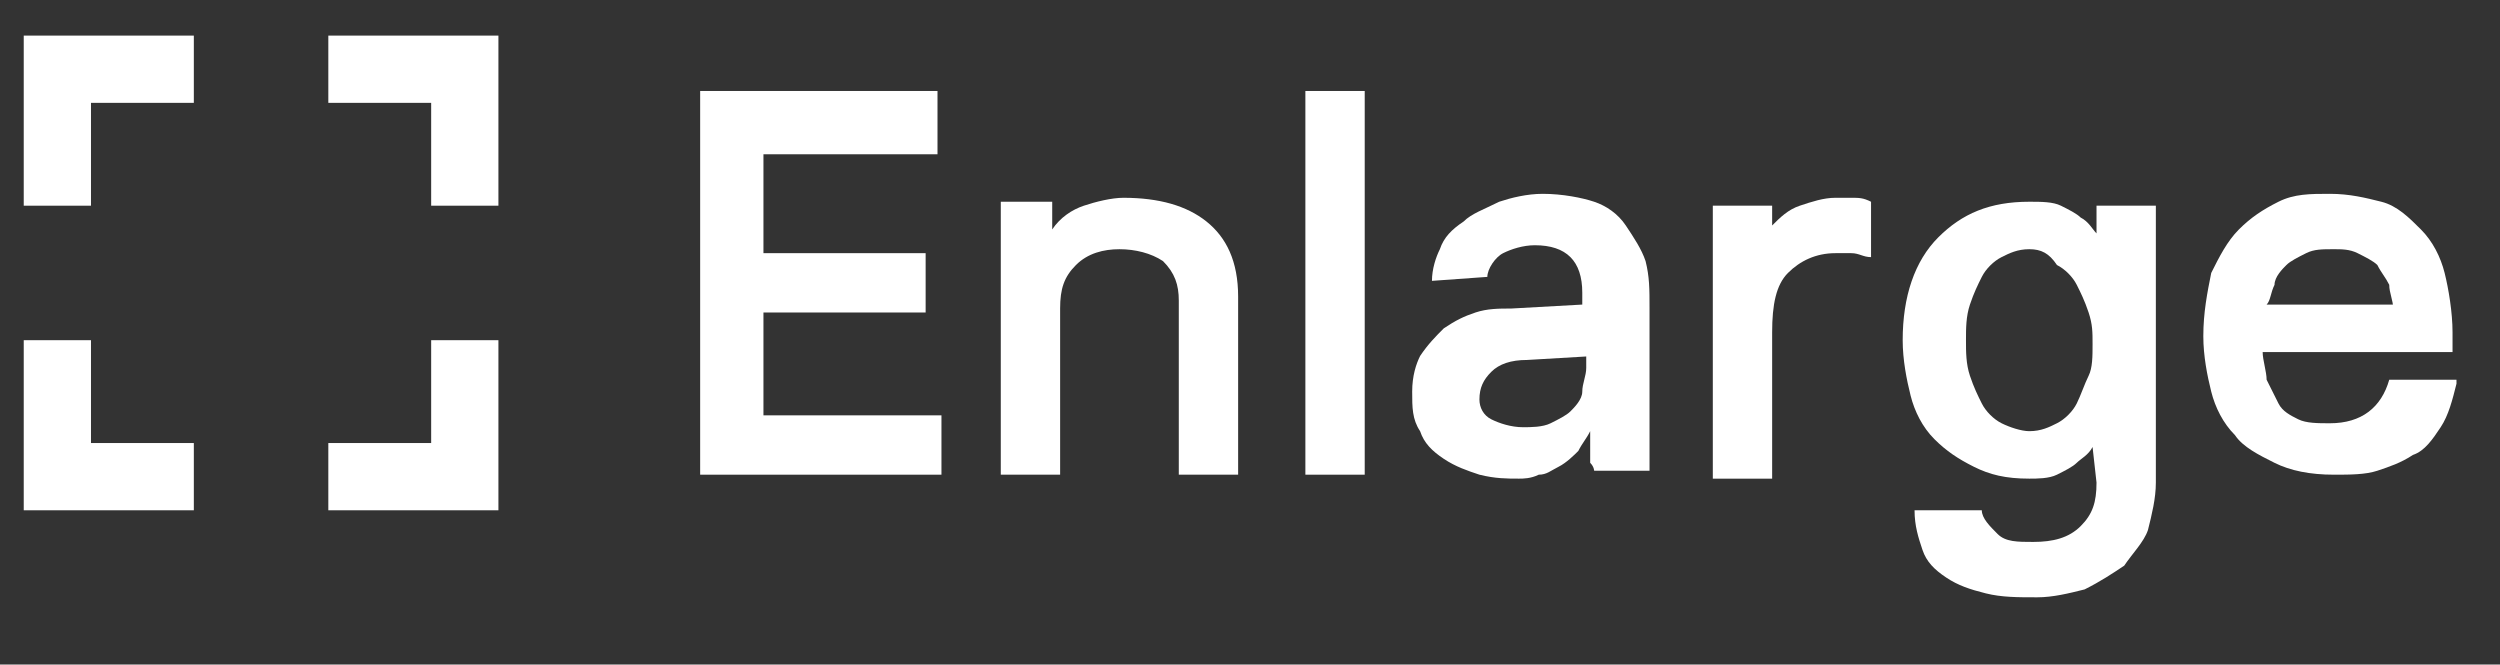
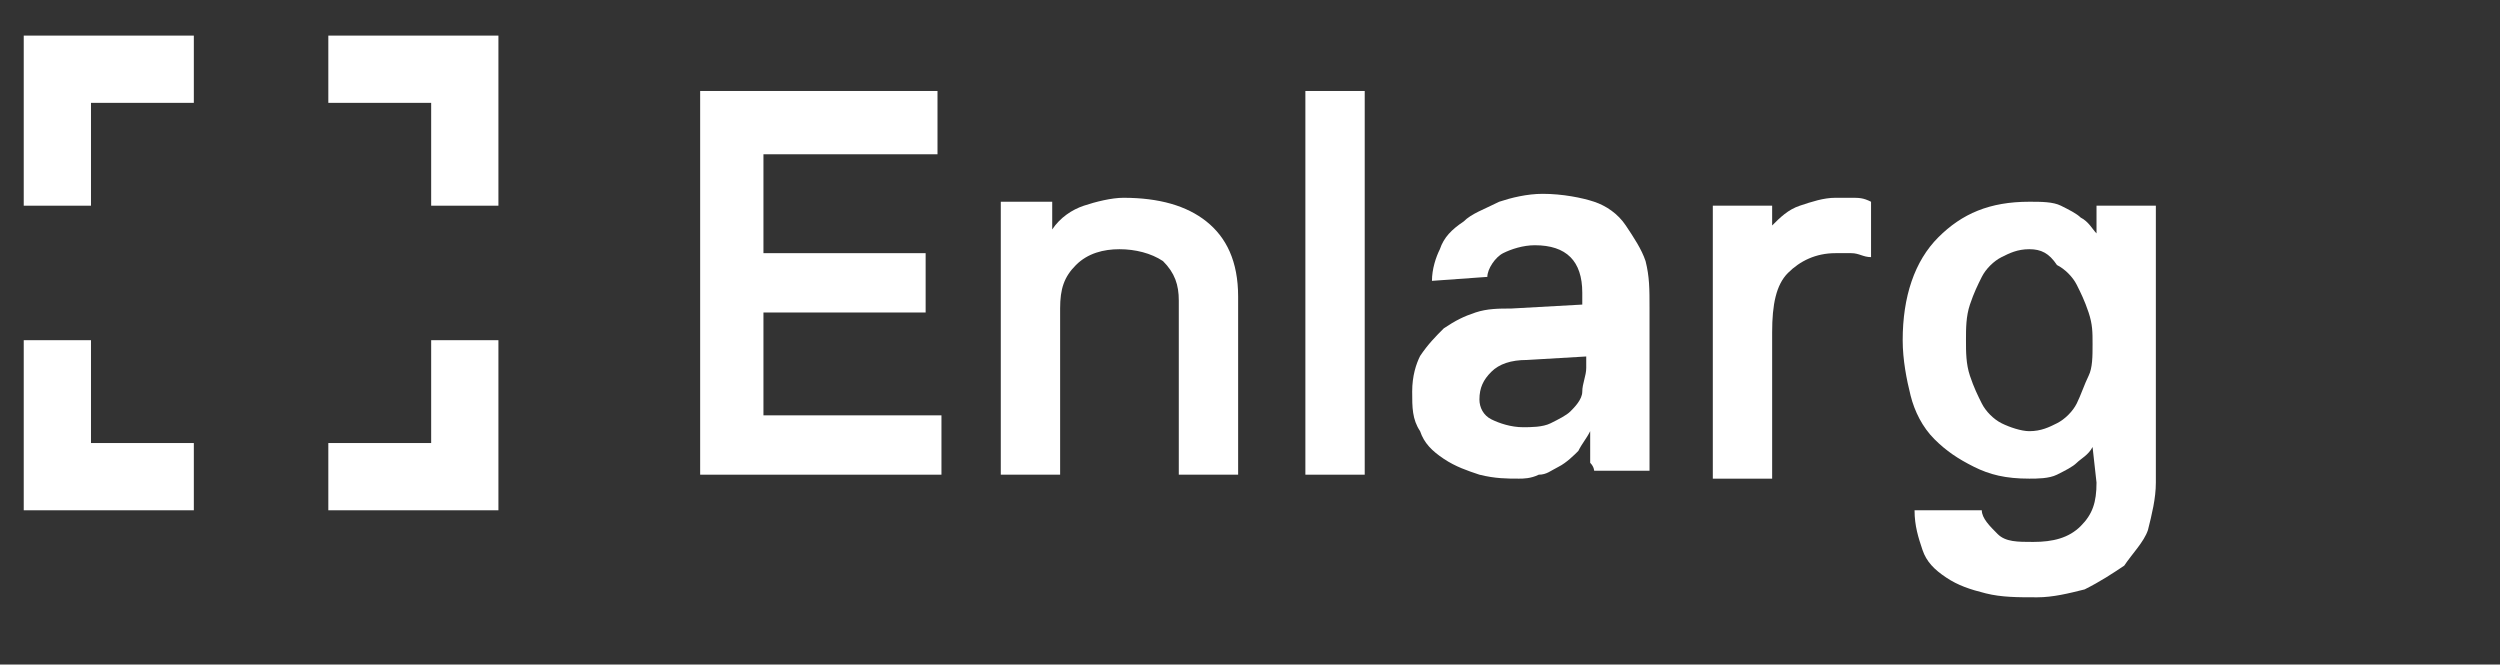
<svg xmlns="http://www.w3.org/2000/svg" id="Livello_1" x="0px" y="0px" viewBox="-540.6 592.1 63.2 16.8" style="enable-background:new -540.6 592.1 63.2 16.8;" xml:space="preserve">
  <rect x="-540.6" y="592.1" width="63.2" height="16.8" fill="#333333" stroke="none" />
  <style type="text/css"> .st0{enable-background:new ;} .st1{fill:#FFFFFF;} </style>
  <g>
    <g>
      <g id="bt__Enlarge">
        <g id="Group_4833" transform="translate(-217 -1708)">
          <g class="st0">
            <path class="st1" d="M-299.9,2304h-4.4v2.5h4.1v1.5h-4.1v2.6h4.5v1.5h-6.1v-9.7h6V2304z" />
            <path class="st1" d="M-297,2305.2v0.7c0.2-0.3,0.5-0.5,0.8-0.6c0.3-0.1,0.7-0.2,1-0.2c0.9,0,1.6,0.2,2.1,0.6 c0.5,0.4,0.8,1,0.8,1.9v4.5h-1.5v-4.4c0-0.4-0.1-0.7-0.4-1c-0.3-0.2-0.7-0.3-1.1-0.3s-0.8,0.1-1.1,0.4 c-0.3,0.3-0.4,0.6-0.4,1.1v4.2h-1.5v-6.9H-297L-297,2305.2z" />
-             <path class="st1" d="M-289.1,2302.4v9.7h-1.5v-9.7H-289.1z" />
+             <path class="st1" d="M-289.1,2302.4v9.7h-1.5v-9.7H-289.1" />
            <path class="st1" d="M-287.4,2307.2c0-0.3,0.1-0.6,0.2-0.8c0.1-0.3,0.3-0.5,0.6-0.7c0.2-0.2,0.5-0.3,0.9-0.5 c0.3-0.1,0.7-0.2,1.1-0.2c0.5,0,1,0.1,1.3,0.2c0.3,0.1,0.6,0.3,0.8,0.6c0.2,0.3,0.4,0.6,0.5,0.9c0.1,0.4,0.1,0.7,0.1,1.2v3.1 c0,0.4,0,0.7,0,0.8c0,0.1,0,0.2,0,0.2h-1.4c0,0,0-0.1-0.1-0.2c0-0.1,0-0.2,0-0.3s0-0.3,0-0.5c-0.1,0.2-0.2,0.3-0.3,0.5 c-0.1,0.1-0.3,0.3-0.5,0.4c-0.2,0.1-0.3,0.2-0.5,0.2c-0.2,0.1-0.4,0.1-0.5,0.1c-0.3,0-0.6,0-1-0.1c-0.3-0.1-0.6-0.2-0.9-0.4 c-0.3-0.2-0.5-0.4-0.6-0.7c-0.2-0.3-0.2-0.6-0.2-1c0-0.4,0.1-0.7,0.2-0.9c0.2-0.3,0.4-0.5,0.6-0.7c0.3-0.2,0.5-0.3,0.8-0.4 c0.3-0.1,0.6-0.1,0.9-0.1l1.8-0.1v-0.3c0-0.4-0.1-0.7-0.3-0.9c-0.2-0.2-0.5-0.3-0.9-0.3c-0.3,0-0.6,0.1-0.8,0.2 c-0.2,0.1-0.4,0.4-0.4,0.6L-287.4,2307.2z M-283.3,2309.1l-1.7,0.1c-0.4,0-0.7,0.1-0.9,0.3c-0.2,0.2-0.3,0.4-0.3,0.7 c0,0.2,0.1,0.4,0.3,0.5c0.2,0.1,0.5,0.2,0.8,0.2c0.2,0,0.5,0,0.7-0.1c0.2-0.1,0.4-0.2,0.5-0.3s0.3-0.3,0.3-0.5s0.1-0.4,0.1-0.6 v-0.3H-283.3z" />
            <path class="st1" d="M-277.2,2306.5c-0.5,0-0.9,0.2-1.2,0.5c-0.3,0.3-0.4,0.8-0.4,1.5v3.7h-1.5v-6.9h1.5v0.5 c0.2-0.2,0.4-0.4,0.7-0.5c0.3-0.1,0.6-0.2,0.9-0.2c0.1,0,0.3,0,0.4,0c0.2,0,0.3,0,0.5,0.1v1.4c-0.2,0-0.3-0.1-0.5-0.1 S-277.1,2306.5-277.2,2306.5z" />
            <path class="st1" d="M-270.7,2311.4c-0.1,0.2-0.3,0.3-0.4,0.4c-0.1,0.1-0.3,0.2-0.5,0.3s-0.5,0.1-0.7,0.1c-0.6,0-1-0.1-1.4-0.3 s-0.7-0.4-1-0.7c-0.3-0.3-0.5-0.7-0.6-1.1c-0.1-0.4-0.2-0.9-0.2-1.4c0-1.1,0.3-2,0.9-2.6c0.6-0.6,1.3-0.9,2.3-0.9 c0.3,0,0.6,0,0.8,0.1c0.2,0.1,0.4,0.2,0.5,0.3c0.2,0.1,0.3,0.3,0.4,0.4v-0.7h1.5v7c0,0.4-0.1,0.8-0.2,1.2 c-0.1,0.3-0.4,0.6-0.6,0.9c-0.3,0.2-0.6,0.4-1,0.6c-0.4,0.1-0.8,0.2-1.2,0.2c-0.5,0-0.9,0-1.3-0.1c-0.4-0.1-0.7-0.2-1-0.4 s-0.5-0.4-0.6-0.7c-0.1-0.3-0.2-0.6-0.2-1h1.7c0,0.2,0.2,0.4,0.4,0.6s0.5,0.2,0.9,0.2c0.5,0,0.9-0.1,1.2-0.4s0.4-0.6,0.4-1.1 L-270.7,2311.4L-270.7,2311.4z M-272.3,2306.4c-0.3,0-0.5,0.1-0.7,0.2c-0.2,0.1-0.4,0.3-0.5,0.5s-0.2,0.4-0.3,0.7 c-0.1,0.3-0.1,0.6-0.1,0.9s0,0.6,0.1,0.9s0.2,0.5,0.3,0.7c0.1,0.2,0.3,0.4,0.5,0.5c0.2,0.1,0.5,0.2,0.7,0.2 c0.3,0,0.5-0.1,0.7-0.2c0.2-0.1,0.4-0.3,0.5-0.5s0.2-0.5,0.3-0.7s0.1-0.5,0.1-0.8s0-0.5-0.1-0.8s-0.2-0.5-0.3-0.7 c-0.1-0.2-0.3-0.4-0.5-0.5C-271.8,2306.5-272,2306.4-272.3,2306.4z" />
-             <path class="st1" d="M-261.5,2309.8c-0.1,0.4-0.2,0.8-0.4,1.1c-0.2,0.3-0.4,0.6-0.7,0.7c-0.3,0.2-0.6,0.3-0.9,0.4 c-0.3,0.1-0.7,0.1-1.1,0.1c-0.6,0-1.1-0.1-1.5-0.3s-0.8-0.4-1-0.7c-0.3-0.3-0.5-0.7-0.6-1.1c-0.1-0.4-0.2-0.9-0.2-1.4 c0-0.6,0.1-1.1,0.2-1.6c0.2-0.4,0.4-0.8,0.7-1.1c0.3-0.3,0.6-0.5,1-0.7s0.8-0.2,1.3-0.2s0.9,0.1,1.3,0.2c0.4,0.1,0.7,0.4,1,0.7 c0.3,0.3,0.5,0.7,0.6,1.1c0.1,0.4,0.2,1,0.2,1.5v0.5h-4.8c0,0.2,0.1,0.5,0.1,0.7c0.1,0.2,0.2,0.4,0.3,0.6 c0.1,0.2,0.3,0.3,0.5,0.4c0.2,0.1,0.5,0.1,0.8,0.1c0.8,0,1.3-0.4,1.5-1.1h1.7V2309.8z M-263.1,2307.9c0-0.2-0.1-0.4-0.1-0.6 c-0.1-0.2-0.2-0.3-0.3-0.5c-0.1-0.1-0.3-0.2-0.5-0.3c-0.2-0.1-0.4-0.1-0.6-0.1c-0.3,0-0.5,0-0.7,0.1c-0.2,0.1-0.4,0.2-0.5,0.3 s-0.3,0.3-0.3,0.5c-0.1,0.2-0.1,0.4-0.2,0.5h3.2V2307.9z" />
          </g>
          <path id="Path_887" class="st1" d="M-321.3,2308.7h-1.7v4.3h4.3v-1.7h-2.6V2308.7z M-323,2305.3h1.7v-2.6h2.6v-1.7h-4.3V2305.3z M-312.7,2311.3h-2.6v1.7h4.3v-4.3h-1.7V2311.3z M-315.3,2301v1.7h2.6v2.6h1.7v-4.3H-315.3L-315.3,2301z" />
        </g>
      </g>
    </g>
  </g>
</svg>